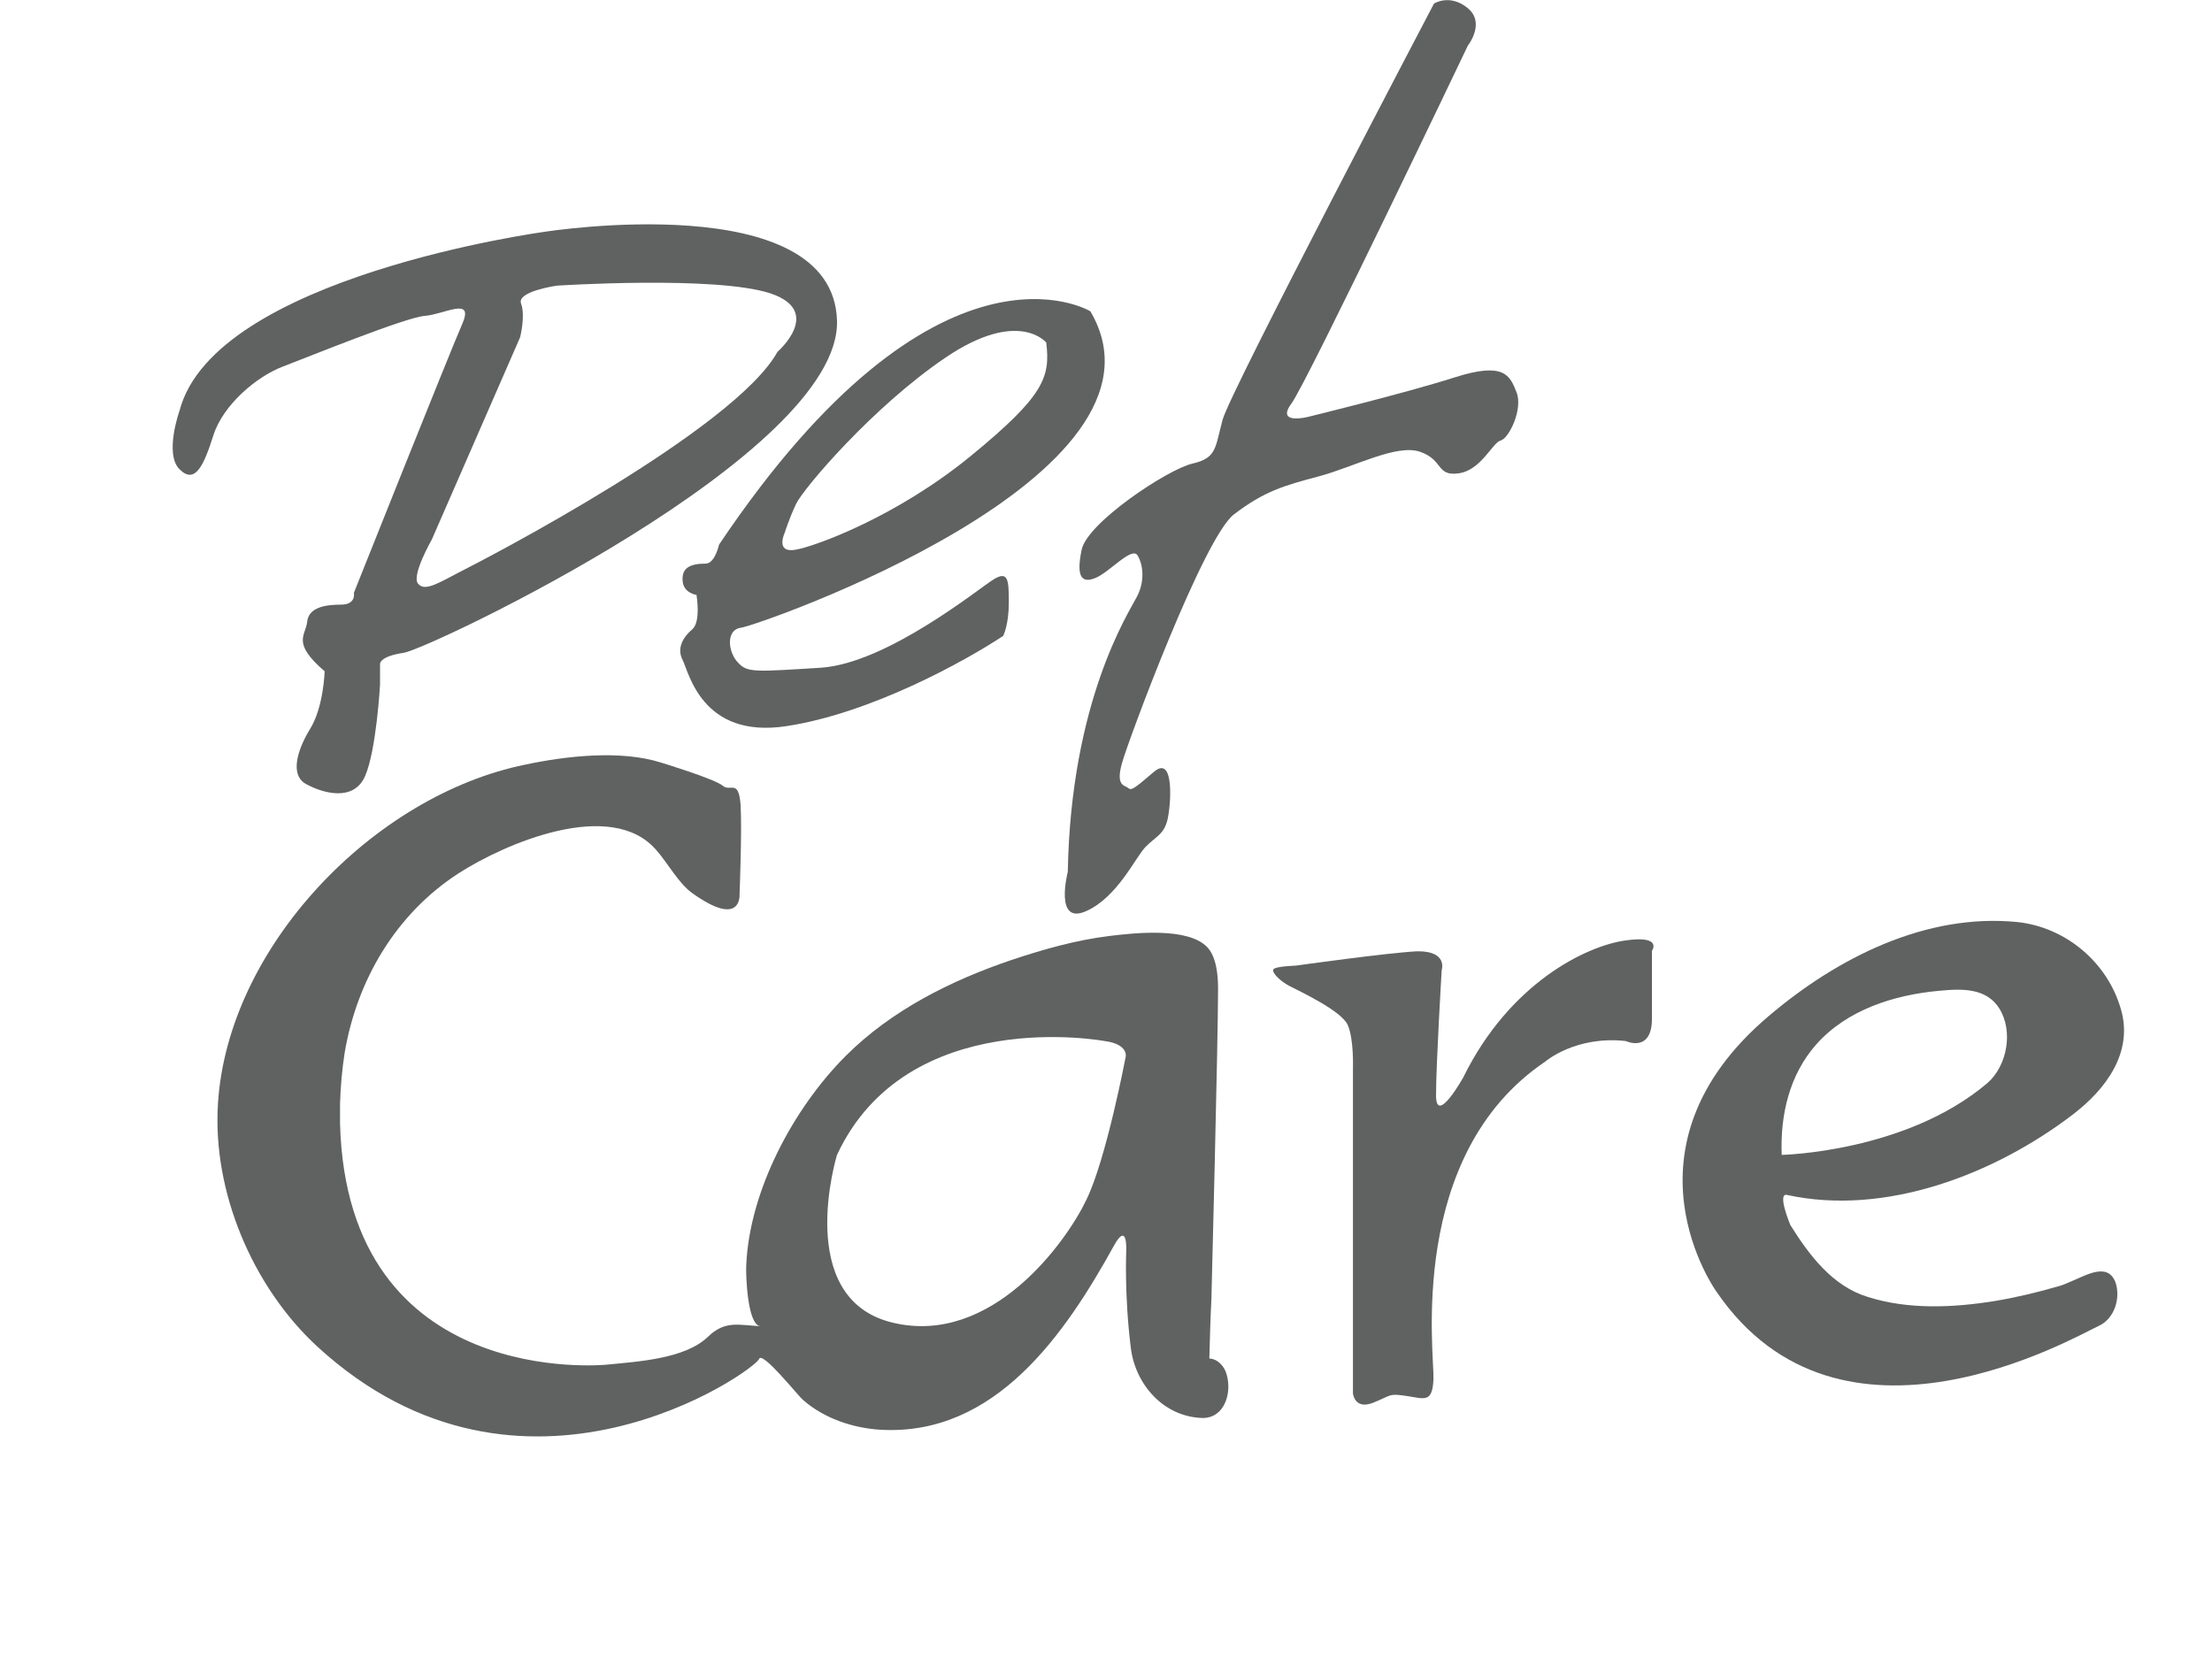
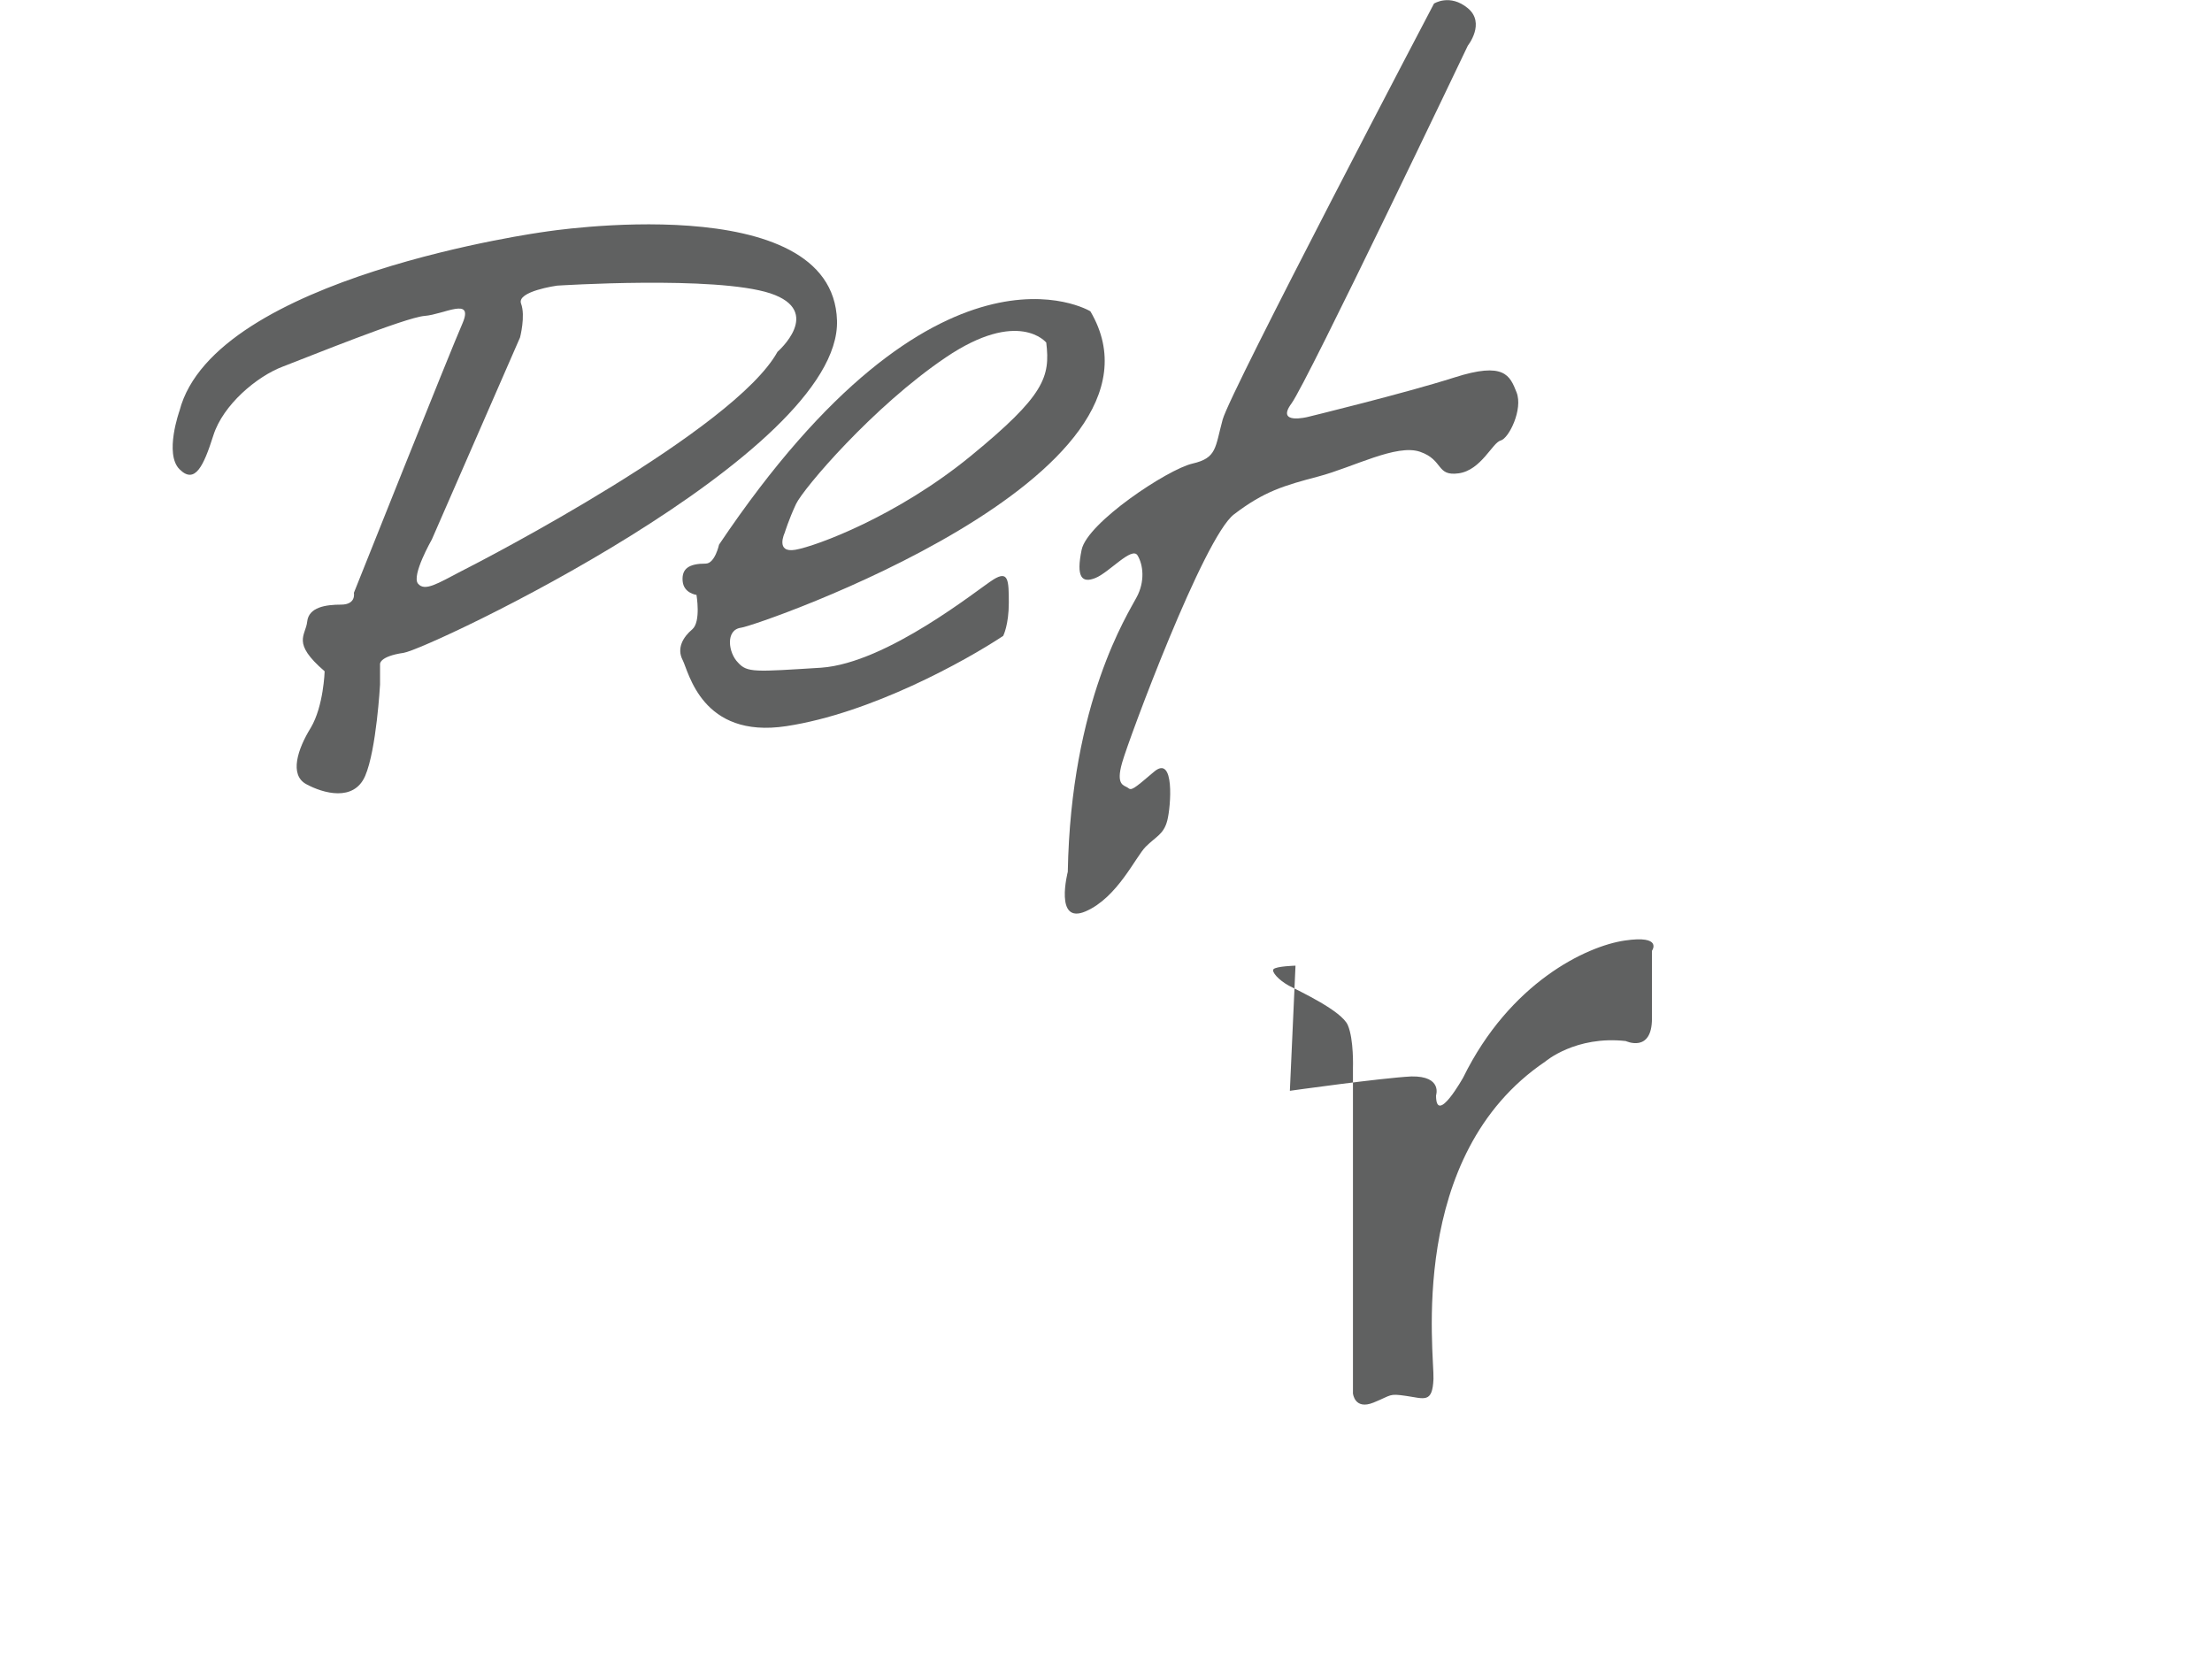
<svg xmlns="http://www.w3.org/2000/svg" id="Capa_1" data-name="Capa 1" viewBox="0 0 431.3 323.3">
  <defs>
    <style> .cls-1 { fill: #606161; stroke-width: 0px; } </style>
  </defs>
  <path class="cls-1" d="m106.2,45.2s-64.4,8.7-71.2,34.9c0,0-3,8.4,0,11.4s4.7-.6,6.6-6.6c1.9-6,8.5-11.5,13.5-13.4s23.9-9.6,27.7-9.9c3.8-.3,9.6-3.8,7.4,1.4-2.3,5.2-21.2,52.6-21.2,52.6,0,0,.5,2.3-2.5,2.3s-6.3.5-6.6,3.3-3.1,4.1,3.4,9.7c0,0-.2,6.8-2.7,11-2.6,4.2-4.2,9.2-.9,11s9.3,3.5,11.5-1.6,2.9-17.8,2.9-17.8v-4s-.2-1.5,4.6-2.2c4.8-.7,85.3-38.7,84.5-64.8-.8-26.2-57-17.3-57-17.3Zm45.4,23.4c-8.4,15.2-57.1,40.5-61.7,42.8-4.6,2.4-7.1,4-8.4,2.4s2.7-8.6,2.7-8.6l17.2-39.4s1.1-4.2.2-6.6,7-3.5,7-3.5c0,0,30.9-2,41.6,1.5,10.5,3.5,1.4,11.4,1.4,11.4Z" />
  <path class="cls-1" d="m144.5,122.4c3.2-.4,87.1-29.5,68.1-61.7,0,0-29.7-18.1-72.4,45.5,0,0-.8,3.7-2.6,3.7-3.3,0-4.7,1-4.5,3.4s2.7,2.7,2.7,2.7c0,0,.9,5.2-.8,6.7-1.8,1.5-3.1,3.7-1.9,6,1.2,2.3,3.7,15.4,20.2,12.9s34.9-12.7,42.3-17.6c0,0,1.1-2.1,1.1-6.5s-.1-6.3-3-4.5-20.7,16.3-33.6,17.2c-12.9.8-14.4,1-16.2-1-1.9-1.9-2.5-6.4.6-6.8Zm8.5-18.5s.8-2.6,2.2-5.6,15-19,29.2-28.6,19.6-2.9,19.6-2.9c.8,6.7-.3,10.3-14.7,22.1s-30.2,17.6-34.2,18.3-2.1-3.3-2.1-3.3Z" />
  <path class="cls-1" d="m279.6.7s-39.7,75.6-41.2,81.1-1.1,7.5-5.9,8.6-20.5,11.5-21.6,16.8,0,6.6,2.7,5.5,7.1-6.2,8.2-4.4c1.1,1.8,1.5,5.1-.2,8.2-1.6,3.1-12.8,20.3-13.4,53.5,0,0-2.7,10.4,3.5,7.7s9.7-10.6,11.7-12.6,3.5-2.4,4.2-5.1c.7-2.7,1.5-13-2.6-9.5s-4.4,3.7-5.1,3.1c-.7-.5-2.4-.4-1.1-4.9,1.3-4.6,15.9-43.9,21.8-48.4s9.7-5.6,16.5-7.4,15.2-6.4,19.8-4.8c4.6,1.6,3.1,4.8,7.5,4.2s6.6-6,8.2-6.4,4.4-6.1,3.1-9.4-2.4-6-12.1-2.9-28.6,7.7-28.6,7.7c0,0-6.3,1.6-3.2-2.6s34.4-69.8,34.4-69.8c0,0,3.5-4.4,0-7.3s-6.6-.9-6.6-.9Z" />
-   <path class="cls-1" d="m239.2,268.1c-.4-1.6-1.7-3.1-3.4-3.2.1-3.8.2-7.7.4-11.5,0,0,1.3-50.4,1.3-60.6,0-2.6-.3-6.3-2.2-8.2-3.8-3.8-14-2.7-18.9-2.1-6.6.8-12.9,2.6-19.2,4.7-11.8,4-23.4,9.8-32.3,18.7-10.2,10.2-18.8,26.3-19.4,40.9-.1,1.6.2,11.7,2.8,11.8-4.3-.2-6.9-1.2-10.3,2.1-4.5,4.3-13.7,4.8-19.7,5.4,0,0-50.6,5.2-52-47v-3.9c.1-3.3.4-6.7.9-9.9,2.4-14.2,10-27.1,22.2-35,9-5.8,29.8-14.8,38.6-4.5,2.2,2.5,4.3,6.4,6.9,8.3,9.9,7.1,9.3.2,9.3.2,0,0,.5-12.3.2-17.4-.4-5.1-2-2.4-3.5-3.7s-12-4.5-12-4.5c-7.9-2.5-18.5-1.3-26.5.4-29.5,6-58,35.5-59.9,66.1-1.1,17.1,6.7,35.7,19.4,47.4,39.9,36.6,85.1,4.8,86.1,2.4.6-1.7,7.7,7.3,8.6,8,4.1,3.6,9.8,5.5,15.2,5.8,22.3,1.2,35.9-18.7,45.4-35.9,2.7-4.9,2.4,1,2.4,1,0,0-.4,8.6.9,19,.9,7.1,6.4,13.4,14,13.6,4.3,0,5.7-4.9,4.7-8.4Zm-19.7-62.1s-3.8,20.1-7.7,28c-3.8,8-18.4,28.6-37.8,23.9s-10.8-32.7-10.8-32.7c13.7-29.4,52.2-22.2,52.2-22.2,4.6.6,4.1,3,4.1,3Z" />
-   <path class="cls-1" d="m252.6,188.3s-3.8.1-4.3.7c-.4.5,1,2.1,3,3.2,2.1,1.1,10.3,4.9,11.5,7.7s1,8.4,1,8.4v63.4s.3,3.3,4,1.8,2.9-1.8,6.4-1.3,5.1,1.5,5.3-3.3c.2-4.8-5.3-43.6,21.8-61.9,0,0,5.9-5.1,15.7-4,0,0,5.1,2.4,5.1-4.4v-13.2s2.2-3.1-5.3-2-22.4,8.2-31.5,26.7c0,0-5.3,9.5-5.3,3.5s1.1-24.4,1.1-24.4c0,0,1.3-3.8-4.8-3.7-5.9.3-23.7,2.8-23.7,2.8Z" />
-   <path class="cls-1" d="m404,249.8c-1.1.5-2.1.9-2.6,1-4.1,1.2-8.3,2.2-12.5,2.9-8.1,1.3-16.8,1.7-24.7-.8-6.9-2.1-11.4-8.1-15.1-14-.1-.2-2.6-6.3-.7-5.9,19.2,4.2,40.5-4,55.8-15.7,6.4-4.9,11.7-12,9.4-20.3-2.6-9.4-10.9-16.2-20.2-17.2-17.9-1.8-35.2,7-48.5,18.3-30.5,25.8-10.2,53.8-10.2,53.8,24.2,35.4,69.8,8.8,74.6,6.6,3-1.4,4.2-5.4,3.2-8.4-1.5-4-5.6-1.5-8.5-.3Zm-49.9-46.1c6-6.8,15.2-9.7,24-10.5,2.2-.2,4.6-.4,6.8.1,1.9.4,3.7,1.4,4.9,3.3,2.8,4.4,1.6,11.2-2.3,14.6-15.9,13.5-40.1,14-40.1,14-.3-7.8,1.5-15.6,6.7-21.5Z" />
+   <path class="cls-1" d="m252.6,188.3s-3.8.1-4.3.7c-.4.5,1,2.1,3,3.2,2.1,1.1,10.3,4.9,11.5,7.7s1,8.4,1,8.4v63.4s.3,3.3,4,1.8,2.9-1.8,6.4-1.3,5.1,1.5,5.3-3.3c.2-4.8-5.3-43.6,21.8-61.9,0,0,5.9-5.1,15.7-4,0,0,5.1,2.4,5.1-4.4v-13.2s2.2-3.1-5.3-2-22.4,8.2-31.5,26.7c0,0-5.3,9.5-5.3,3.5c0,0,1.3-3.8-4.8-3.7-5.9.3-23.7,2.8-23.7,2.8Z" />
</svg>